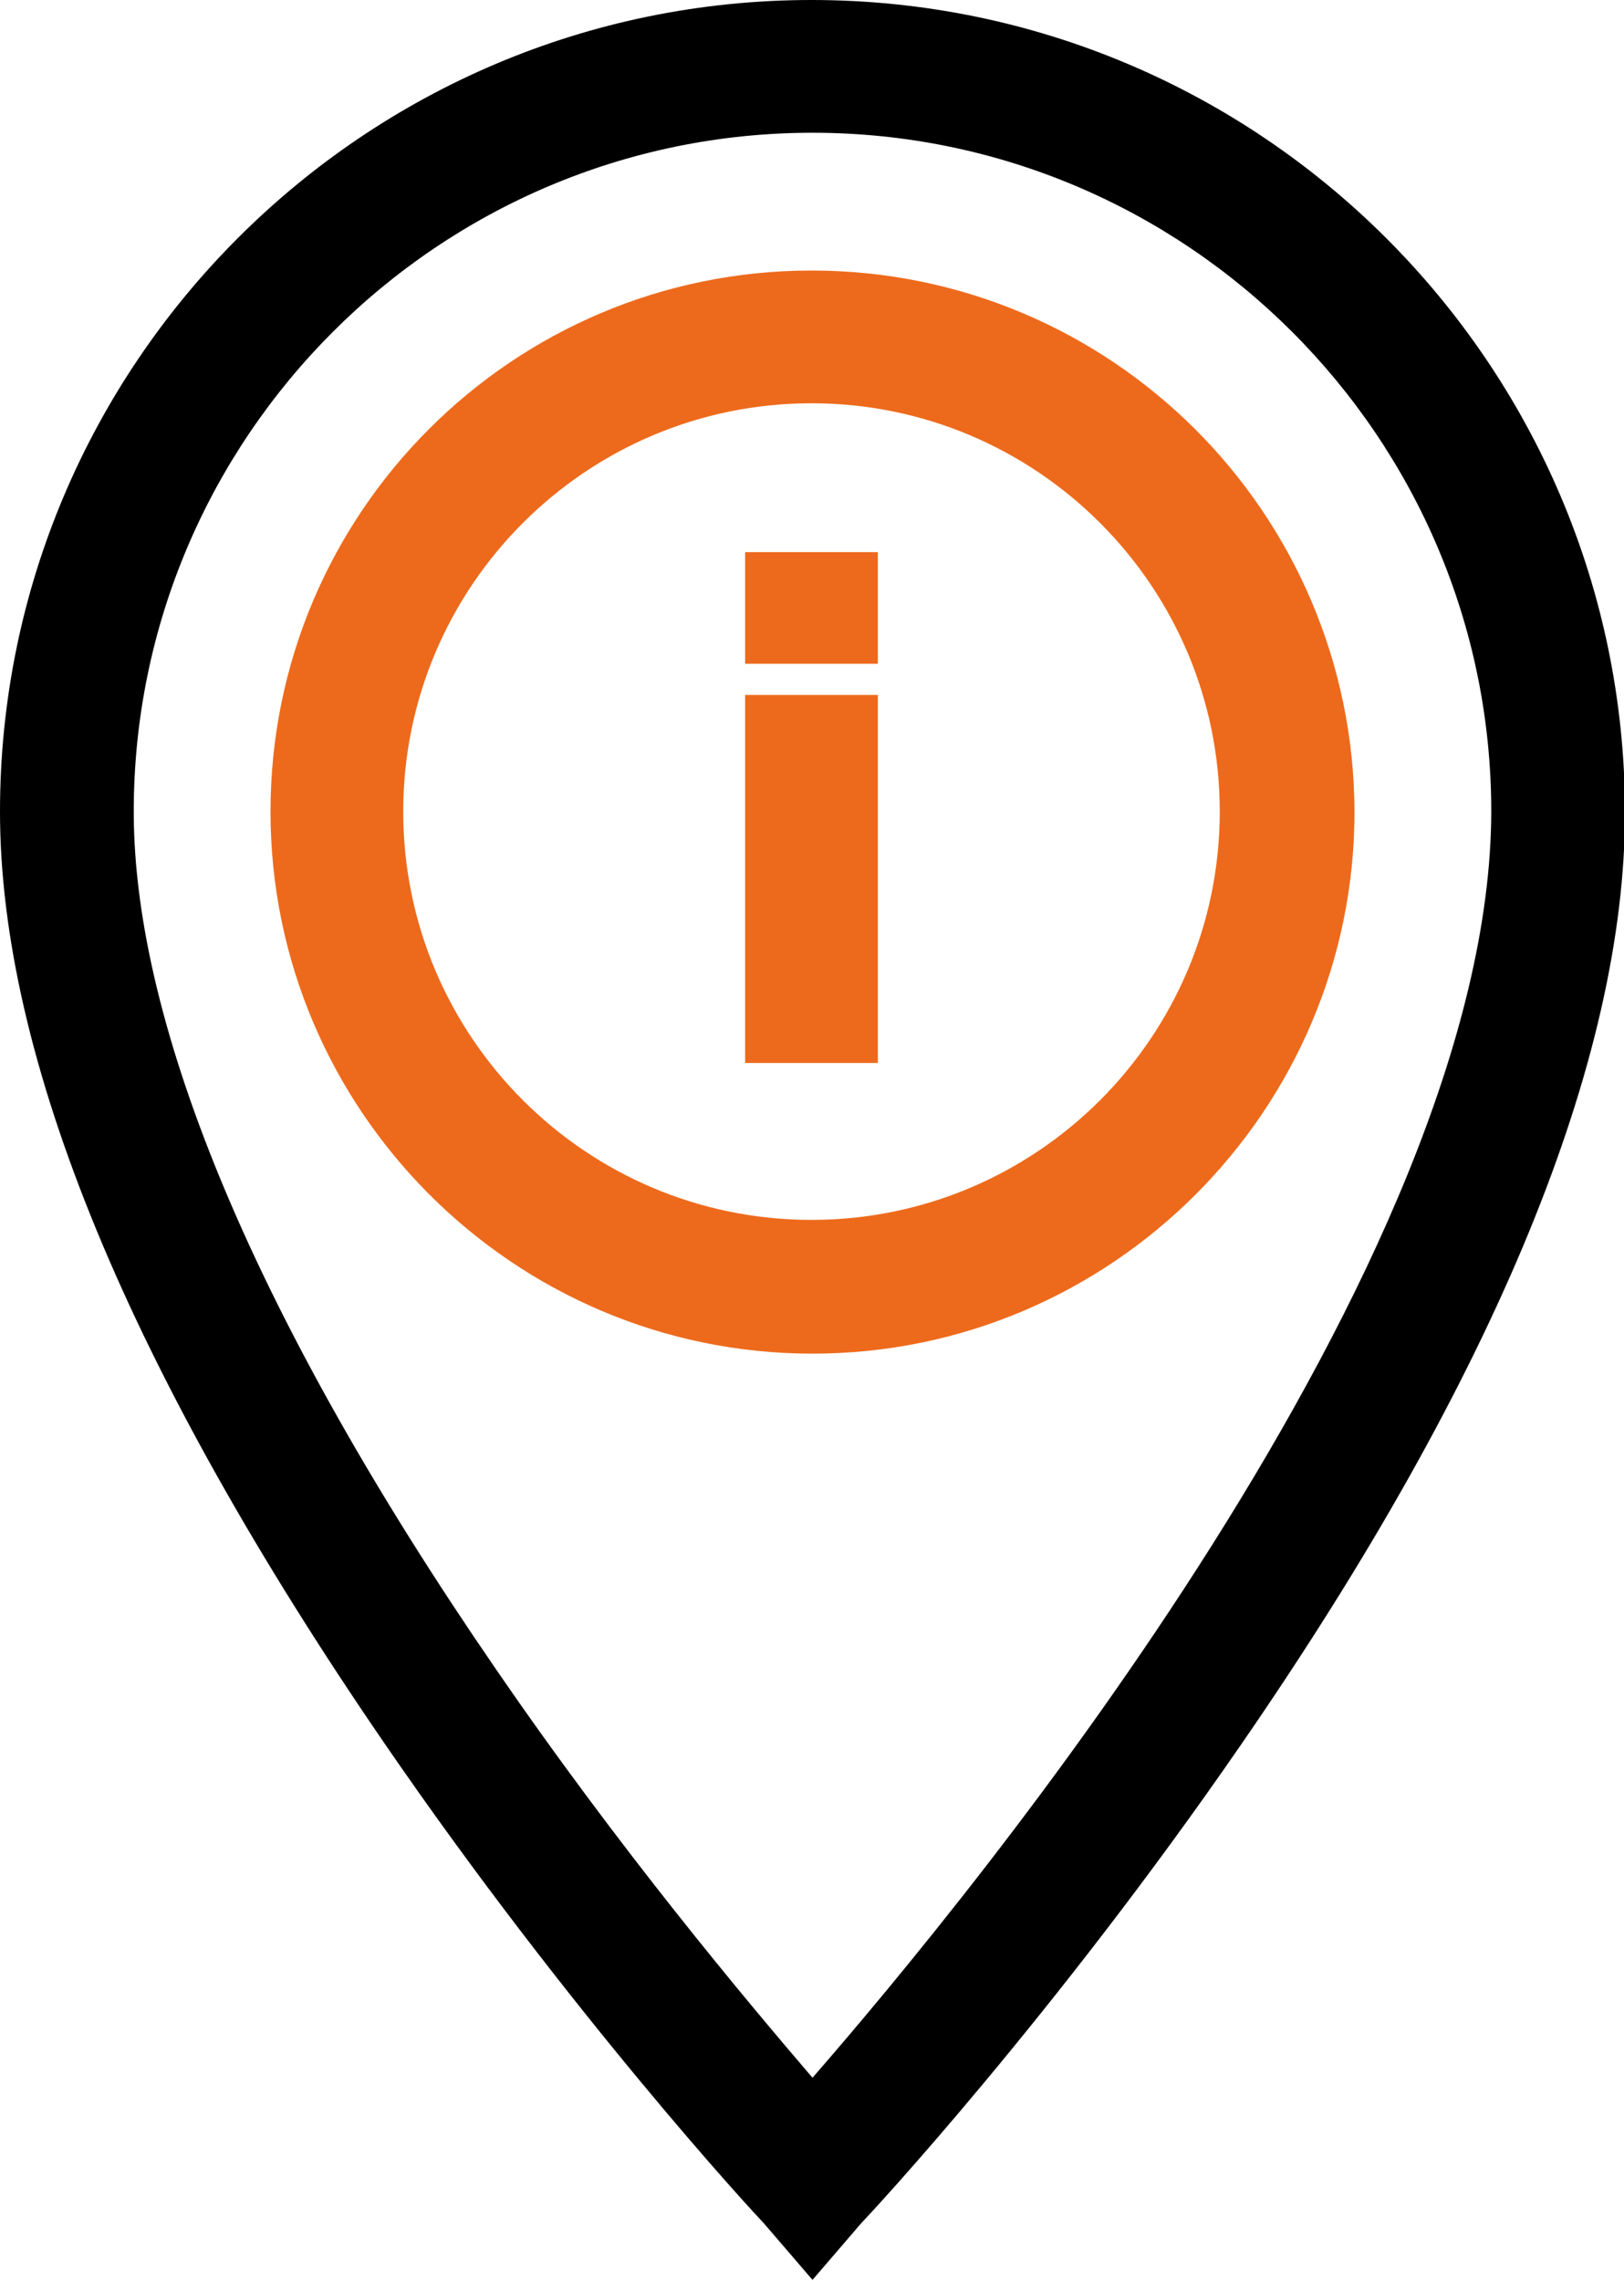
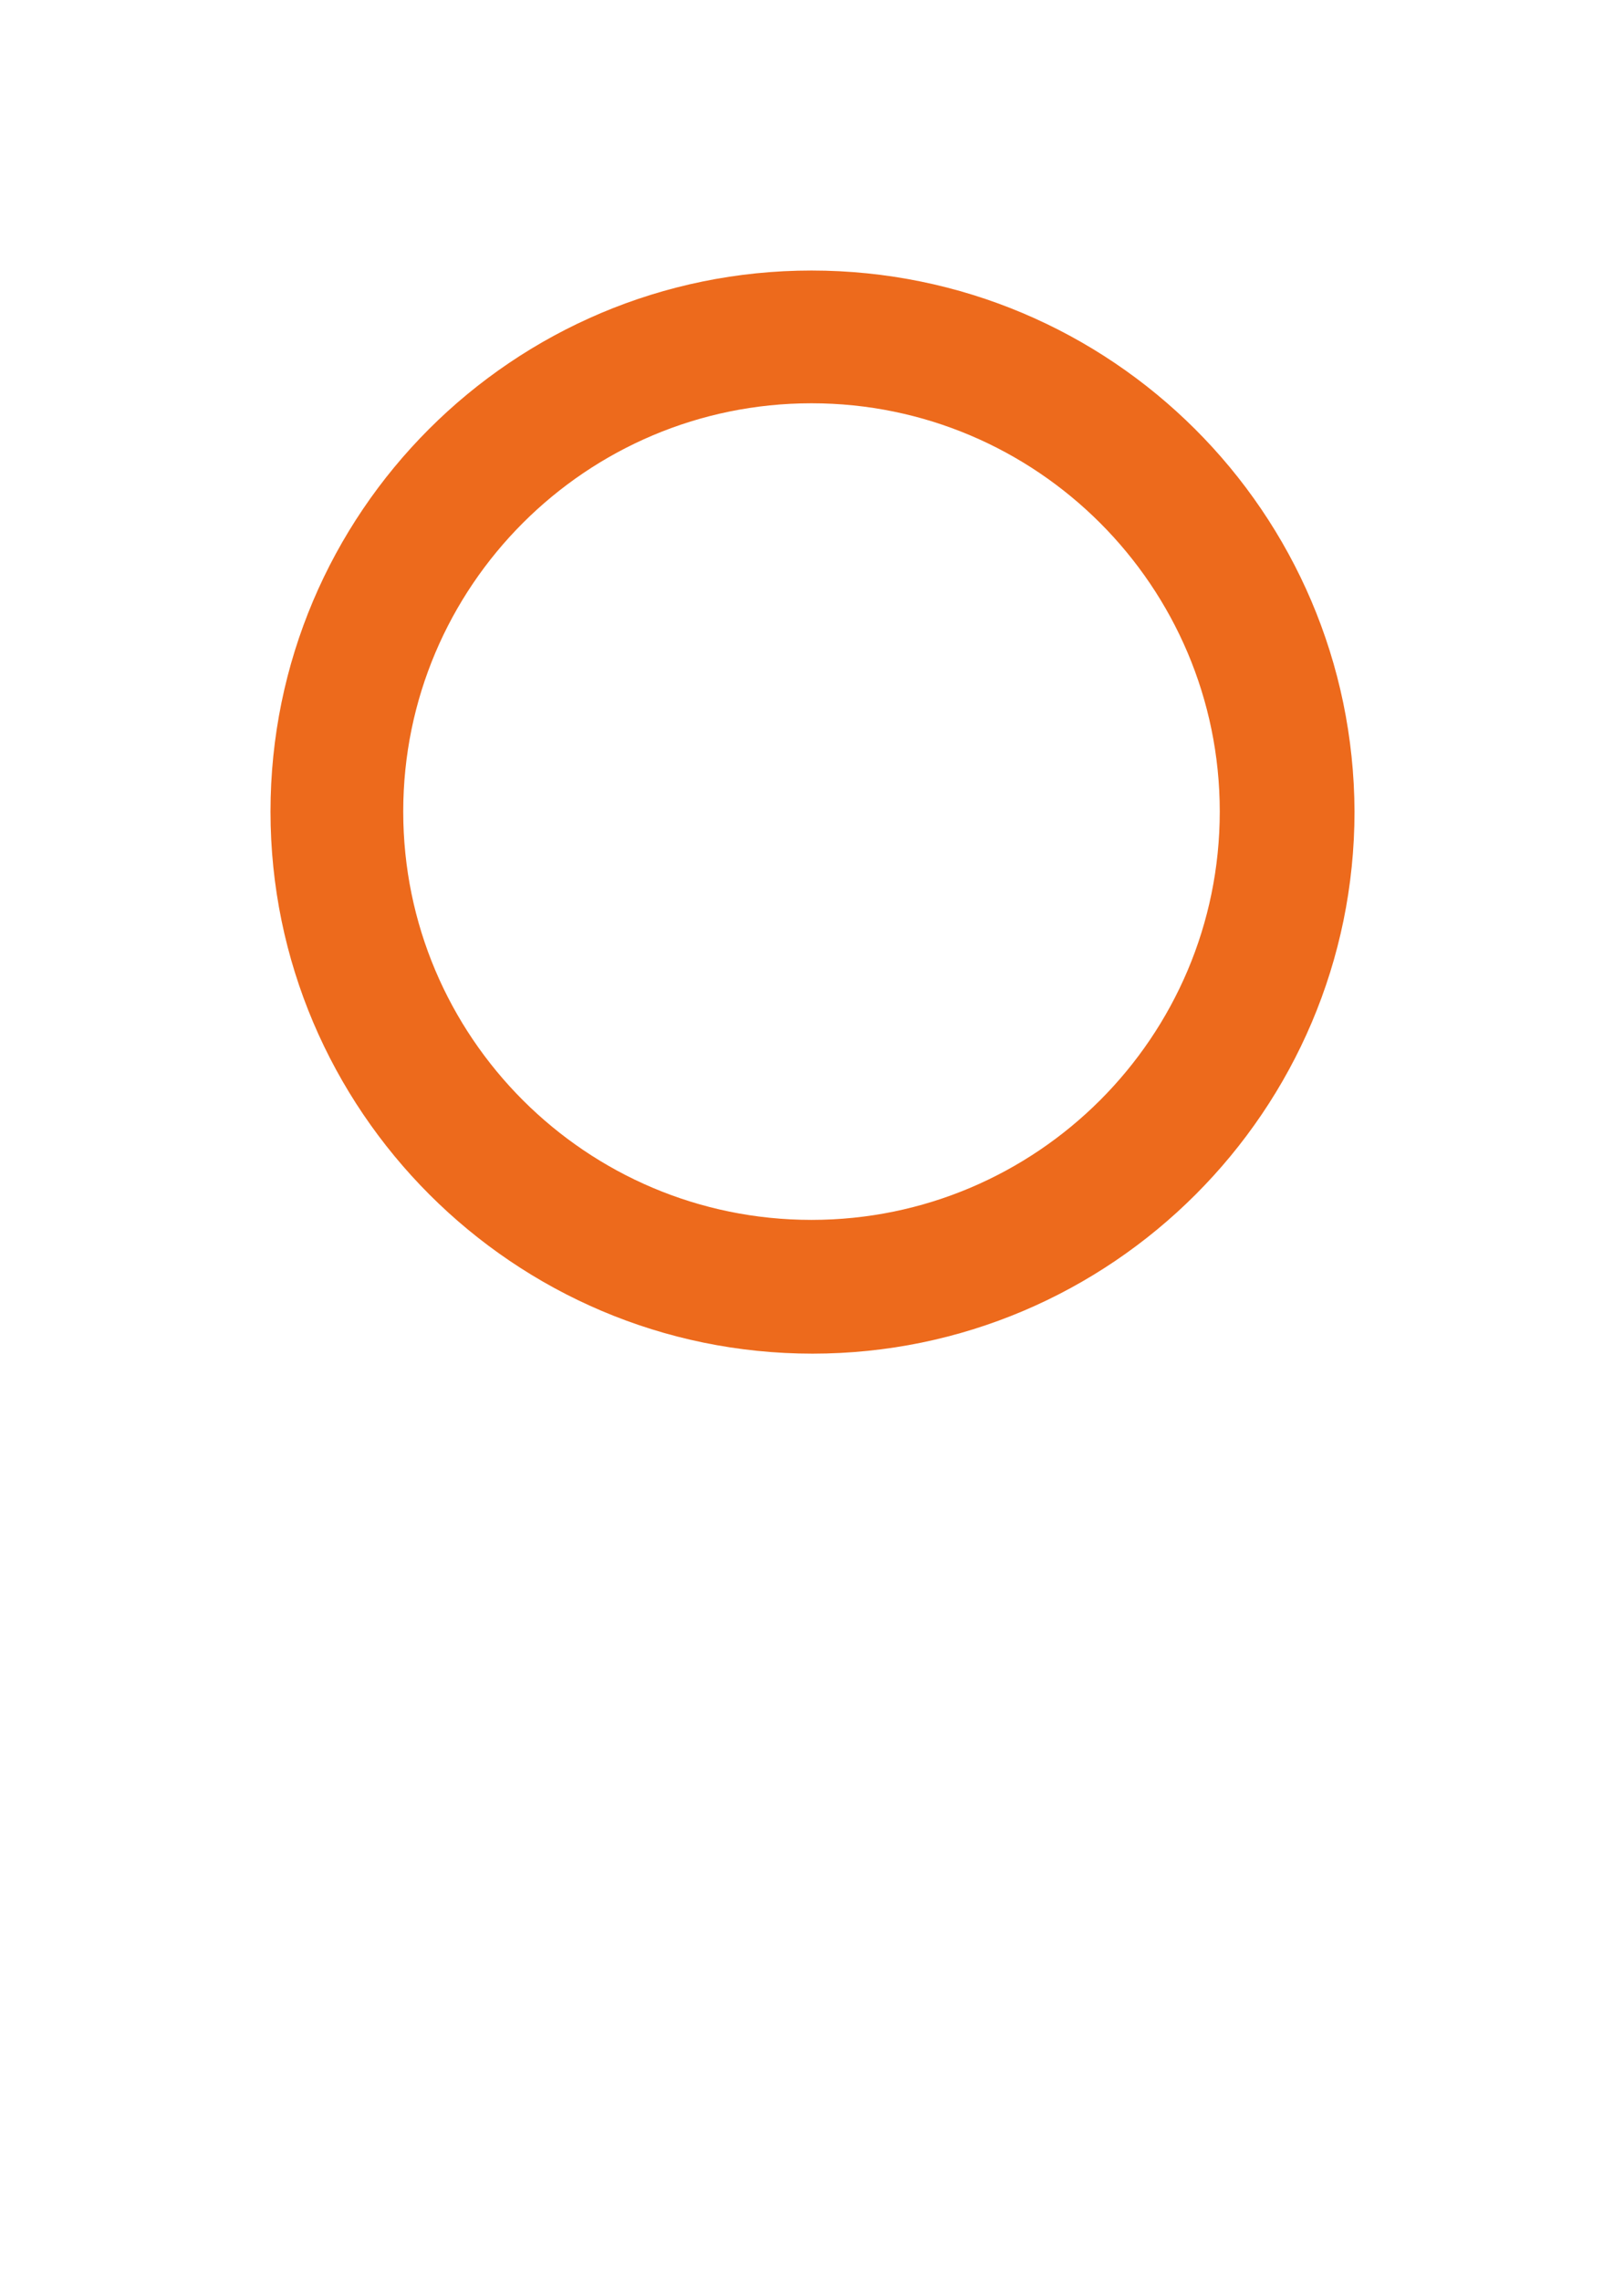
<svg xmlns="http://www.w3.org/2000/svg" version="1.1" id="Layer_1" x="0px" y="0px" viewBox="0 0 161.5 226.8" style="enable-background:new 0 0 161.5 226.8;" xml:space="preserve">
  <style type="text/css">
	.st0{fill:#ED6A1C;}
</style>
  <g>
    <g>
-       <path d="M80.7,0C36.2,0,0,36.2,0,80.7c0,24.5,12.9,55.7,38.2,92.6c18.6,27.1,36.9,46.9,37.7,47.7l4.9,5.7l4.9-5.7    c0.8-0.8,19.1-20.5,37.7-47.5c25.4-36.8,38.2-68.1,38.2-92.8C161.5,36.2,125.3,0,80.7,0z M80.8,206.6    c-6.6-7.7-19.2-22.7-31.6-40.8c-23.5-34.2-35.9-63.6-35.9-85.1c0-37.2,30.3-67.5,67.5-67.5s67.5,30.3,67.5,67.5    C148.2,125.7,97,188,80.8,206.6z" />
-     </g>
+       </g>
  </g>
  <g>
    <g>
      <path class="st0" d="M80.7,26.9C51,26.9,26.9,51,26.9,80.7s24.2,53.9,53.9,53.9s53.9-24.2,53.9-53.9    C134.6,51,110.5,26.9,80.7,26.9z M80.7,121.3c-22.4,0-40.6-18.2-40.6-40.6s18.2-40.6,40.6-40.6s40.6,18.2,40.6,40.6    S103.1,121.3,80.7,121.3z" />
    </g>
  </g>
  <g>
    <g>
-       <rect x="74.1" y="69.1" class="st0" width="13.2" height="36.6" />
-     </g>
+       </g>
  </g>
  <g>
    <g>
-       <rect x="74.1" y="54.9" class="st0" width="13.2" height="11.1" />
-     </g>
+       </g>
  </g>
</svg>